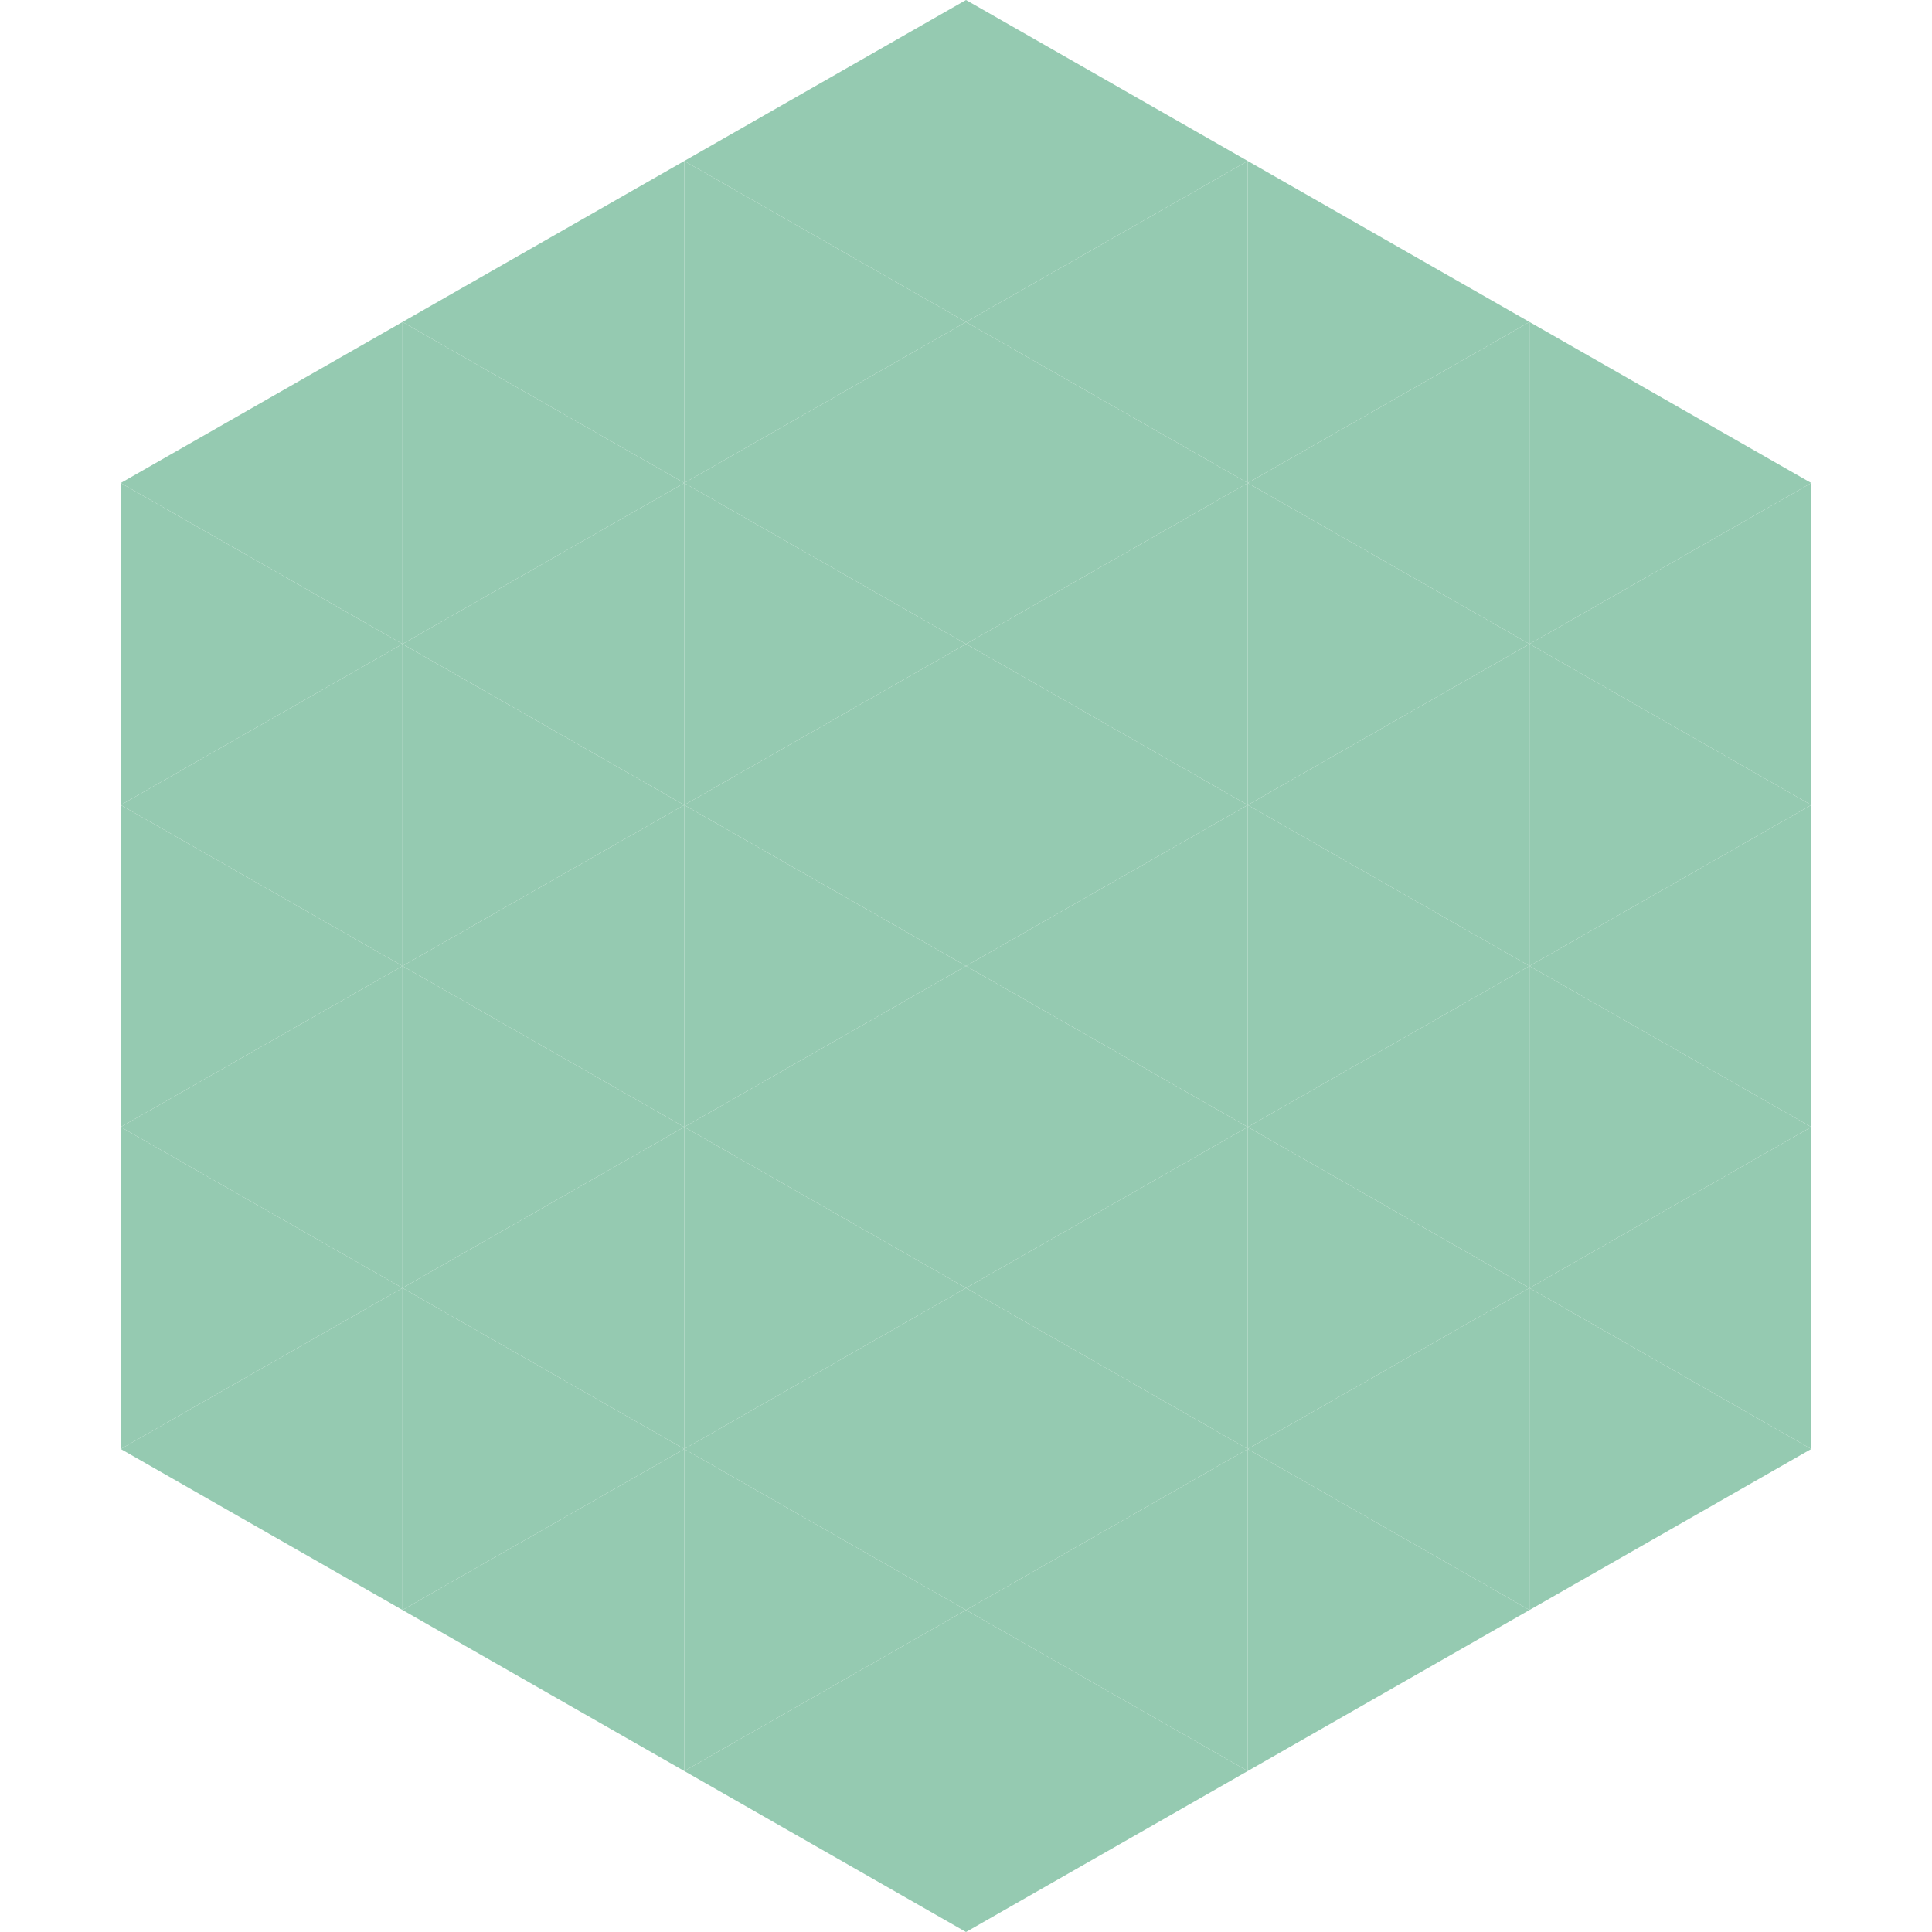
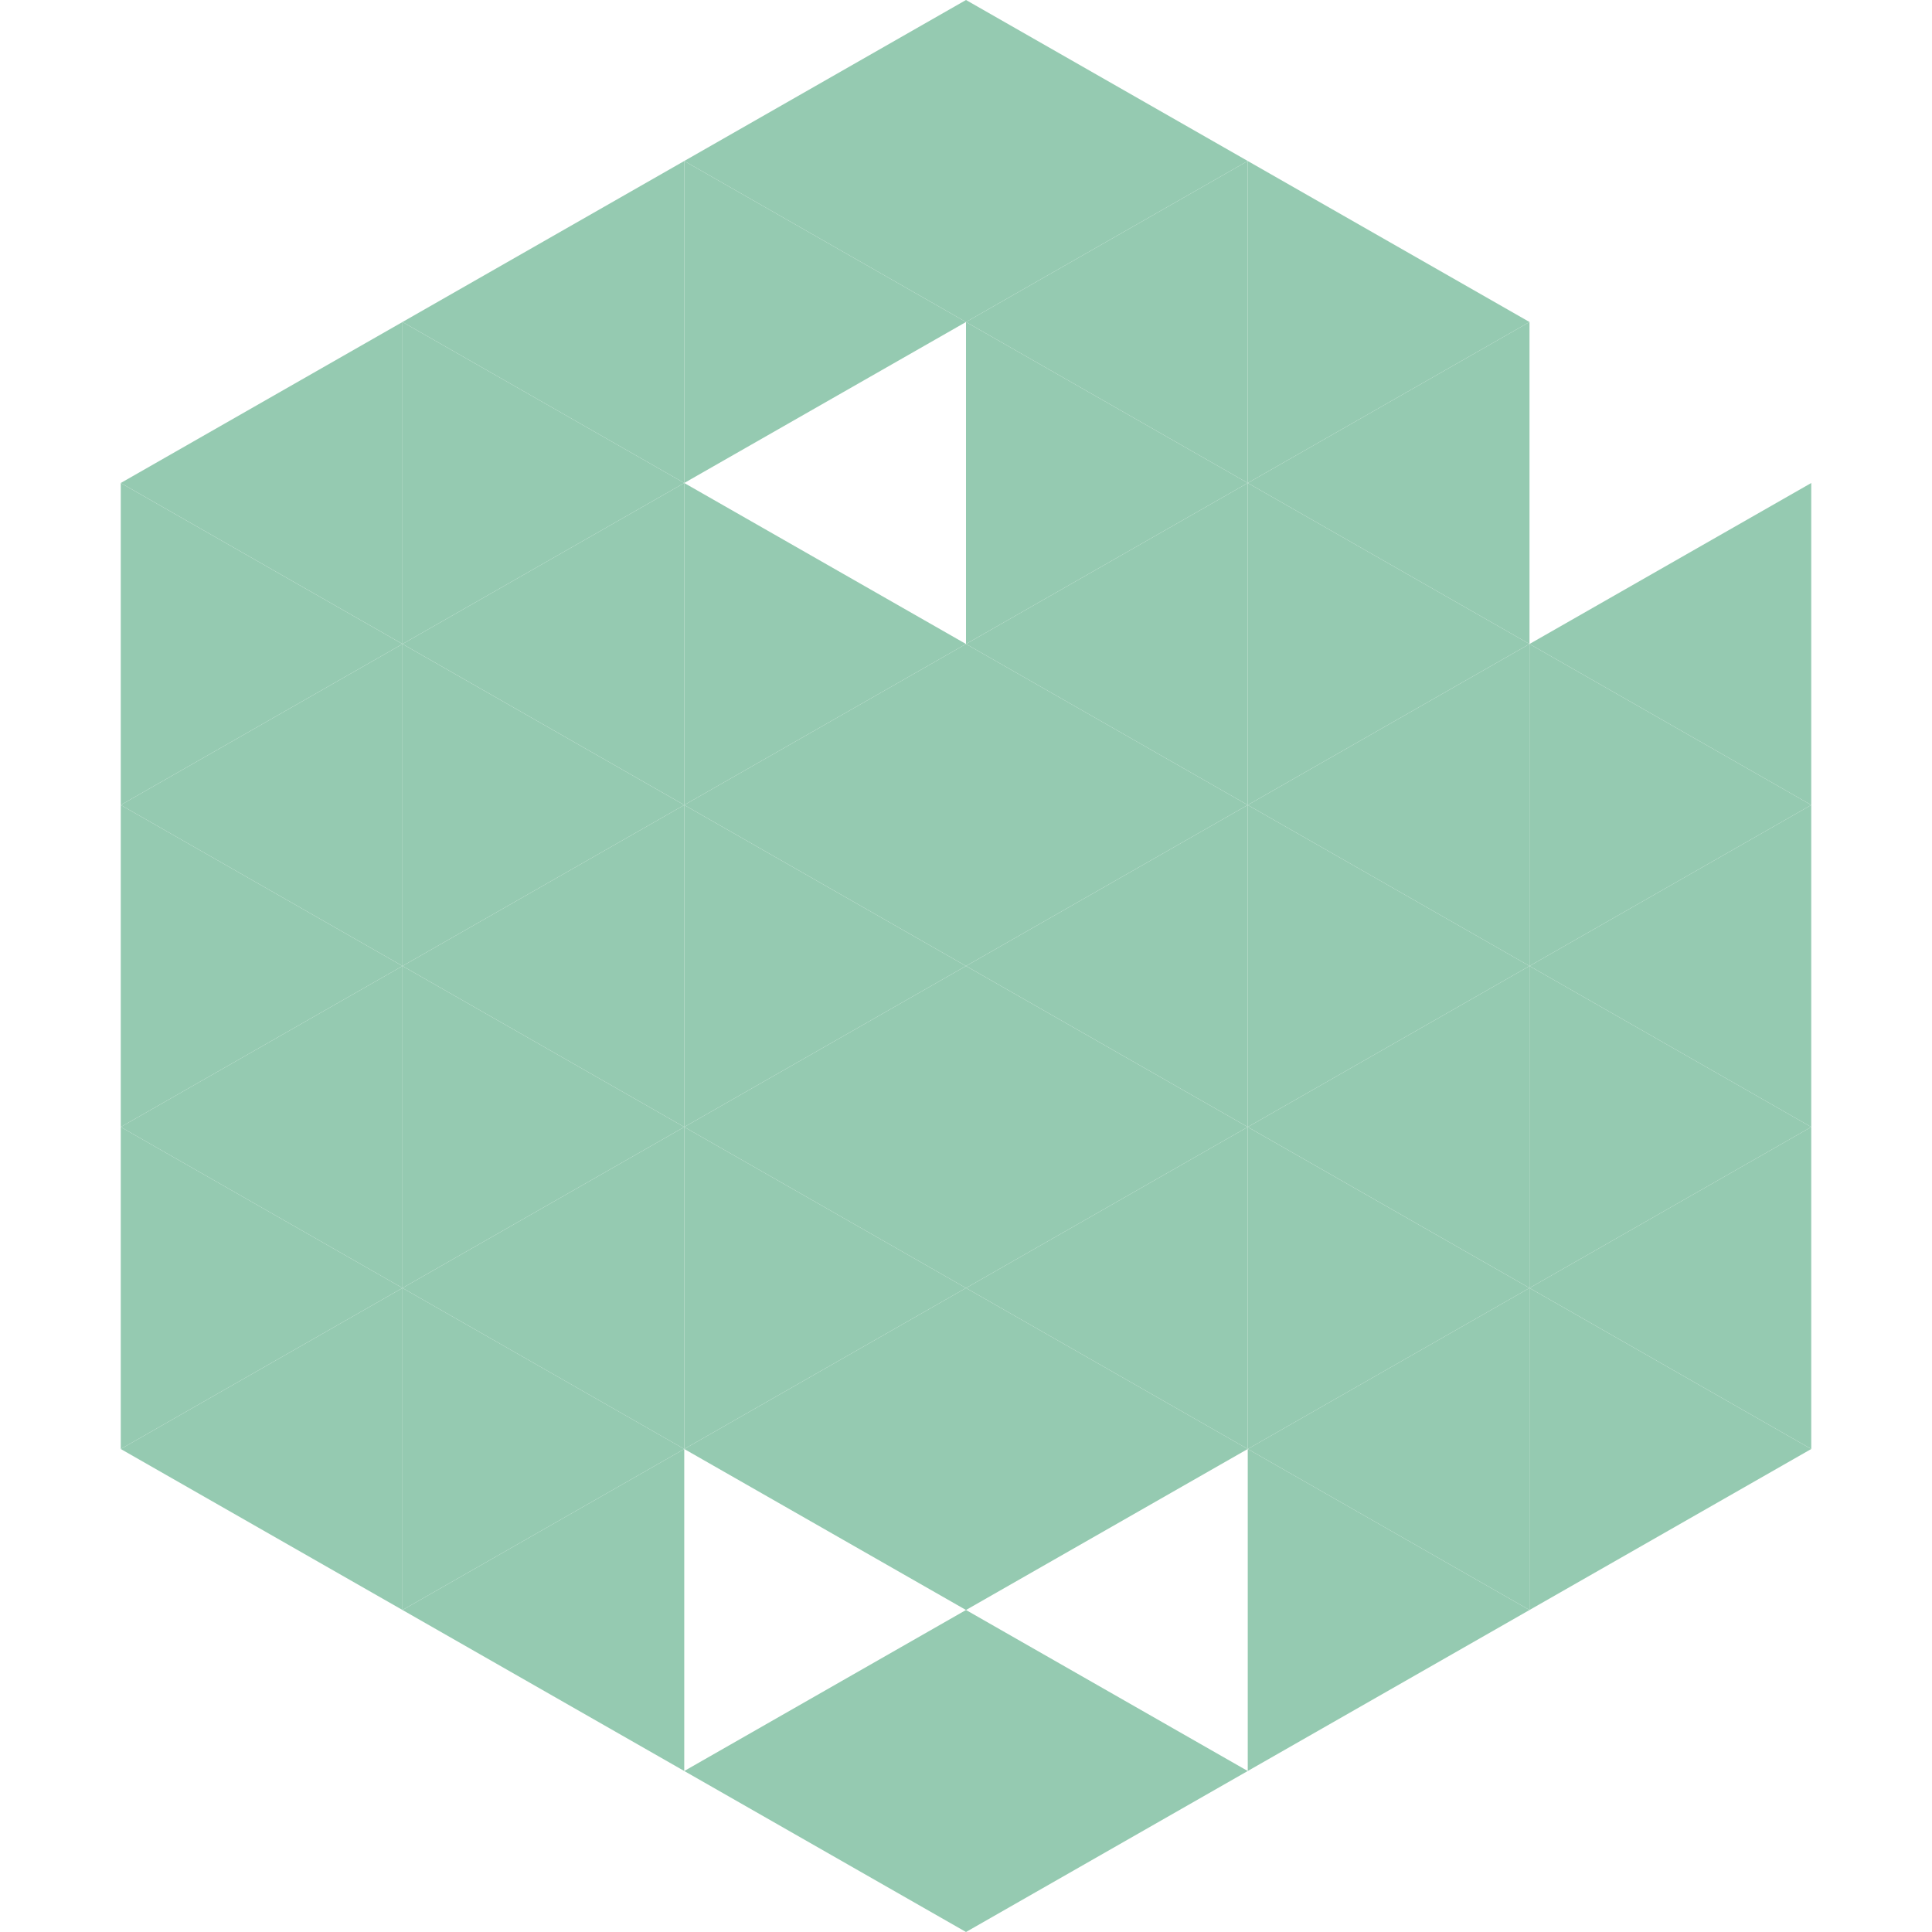
<svg xmlns="http://www.w3.org/2000/svg" width="240" height="240">
  <polygon points="50,40 15,60 50,80" style="fill:rgb(149,202,177)" />
-   <polygon points="190,40 225,60 190,80" style="fill:rgb(149,202,177)" />
  <polygon points="15,60 50,80 15,100" style="fill:rgb(149,202,177)" />
  <polygon points="225,60 190,80 225,100" style="fill:rgb(149,202,177)" />
  <polygon points="50,80 15,100 50,120" style="fill:rgb(149,202,177)" />
  <polygon points="190,80 225,100 190,120" style="fill:rgb(149,202,177)" />
  <polygon points="15,100 50,120 15,140" style="fill:rgb(149,202,177)" />
  <polygon points="225,100 190,120 225,140" style="fill:rgb(149,202,177)" />
  <polygon points="50,120 15,140 50,160" style="fill:rgb(149,202,177)" />
  <polygon points="190,120 225,140 190,160" style="fill:rgb(149,202,177)" />
  <polygon points="15,140 50,160 15,180" style="fill:rgb(149,202,177)" />
  <polygon points="225,140 190,160 225,180" style="fill:rgb(149,202,177)" />
  <polygon points="50,160 15,180 50,200" style="fill:rgb(149,202,177)" />
  <polygon points="190,160 225,180 190,200" style="fill:rgb(149,202,177)" />
  <polygon points="15,180 50,200 15,220" style="fill:rgb(255,255,255); fill-opacity:0" />
  <polygon points="225,180 190,200 225,220" style="fill:rgb(255,255,255); fill-opacity:0" />
  <polygon points="50,0 85,20 50,40" style="fill:rgb(255,255,255); fill-opacity:0" />
  <polygon points="190,0 155,20 190,40" style="fill:rgb(255,255,255); fill-opacity:0" />
  <polygon points="85,20 50,40 85,60" style="fill:rgb(149,202,177)" />
  <polygon points="155,20 190,40 155,60" style="fill:rgb(149,202,177)" />
  <polygon points="50,40 85,60 50,80" style="fill:rgb(149,202,177)" />
  <polygon points="190,40 155,60 190,80" style="fill:rgb(149,202,177)" />
  <polygon points="85,60 50,80 85,100" style="fill:rgb(149,202,177)" />
  <polygon points="155,60 190,80 155,100" style="fill:rgb(149,202,177)" />
  <polygon points="50,80 85,100 50,120" style="fill:rgb(149,202,177)" />
  <polygon points="190,80 155,100 190,120" style="fill:rgb(149,202,177)" />
  <polygon points="85,100 50,120 85,140" style="fill:rgb(149,202,177)" />
  <polygon points="155,100 190,120 155,140" style="fill:rgb(149,202,177)" />
  <polygon points="50,120 85,140 50,160" style="fill:rgb(149,202,177)" />
  <polygon points="190,120 155,140 190,160" style="fill:rgb(149,202,177)" />
  <polygon points="85,140 50,160 85,180" style="fill:rgb(149,202,177)" />
  <polygon points="155,140 190,160 155,180" style="fill:rgb(149,202,177)" />
  <polygon points="50,160 85,180 50,200" style="fill:rgb(149,202,177)" />
  <polygon points="190,160 155,180 190,200" style="fill:rgb(149,202,177)" />
  <polygon points="85,180 50,200 85,220" style="fill:rgb(149,202,177)" />
  <polygon points="155,180 190,200 155,220" style="fill:rgb(149,202,177)" />
  <polygon points="120,0 85,20 120,40" style="fill:rgb(149,202,177)" />
  <polygon points="120,0 155,20 120,40" style="fill:rgb(149,202,177)" />
  <polygon points="85,20 120,40 85,60" style="fill:rgb(149,202,177)" />
  <polygon points="155,20 120,40 155,60" style="fill:rgb(149,202,177)" />
-   <polygon points="120,40 85,60 120,80" style="fill:rgb(149,202,177)" />
  <polygon points="120,40 155,60 120,80" style="fill:rgb(149,202,177)" />
  <polygon points="85,60 120,80 85,100" style="fill:rgb(149,202,177)" />
  <polygon points="155,60 120,80 155,100" style="fill:rgb(149,202,177)" />
  <polygon points="120,80 85,100 120,120" style="fill:rgb(149,202,177)" />
  <polygon points="120,80 155,100 120,120" style="fill:rgb(149,202,177)" />
  <polygon points="85,100 120,120 85,140" style="fill:rgb(149,202,177)" />
  <polygon points="155,100 120,120 155,140" style="fill:rgb(149,202,177)" />
  <polygon points="120,120 85,140 120,160" style="fill:rgb(149,202,177)" />
  <polygon points="120,120 155,140 120,160" style="fill:rgb(149,202,177)" />
  <polygon points="85,140 120,160 85,180" style="fill:rgb(149,202,177)" />
  <polygon points="155,140 120,160 155,180" style="fill:rgb(149,202,177)" />
  <polygon points="120,160 85,180 120,200" style="fill:rgb(149,202,177)" />
  <polygon points="120,160 155,180 120,200" style="fill:rgb(149,202,177)" />
-   <polygon points="85,180 120,200 85,220" style="fill:rgb(149,202,177)" />
-   <polygon points="155,180 120,200 155,220" style="fill:rgb(149,202,177)" />
  <polygon points="120,200 85,220 120,240" style="fill:rgb(149,202,177)" />
  <polygon points="120,200 155,220 120,240" style="fill:rgb(149,202,177)" />
  <polygon points="85,220 120,240 85,260" style="fill:rgb(255,255,255); fill-opacity:0" />
  <polygon points="155,220 120,240 155,260" style="fill:rgb(255,255,255); fill-opacity:0" />
</svg>